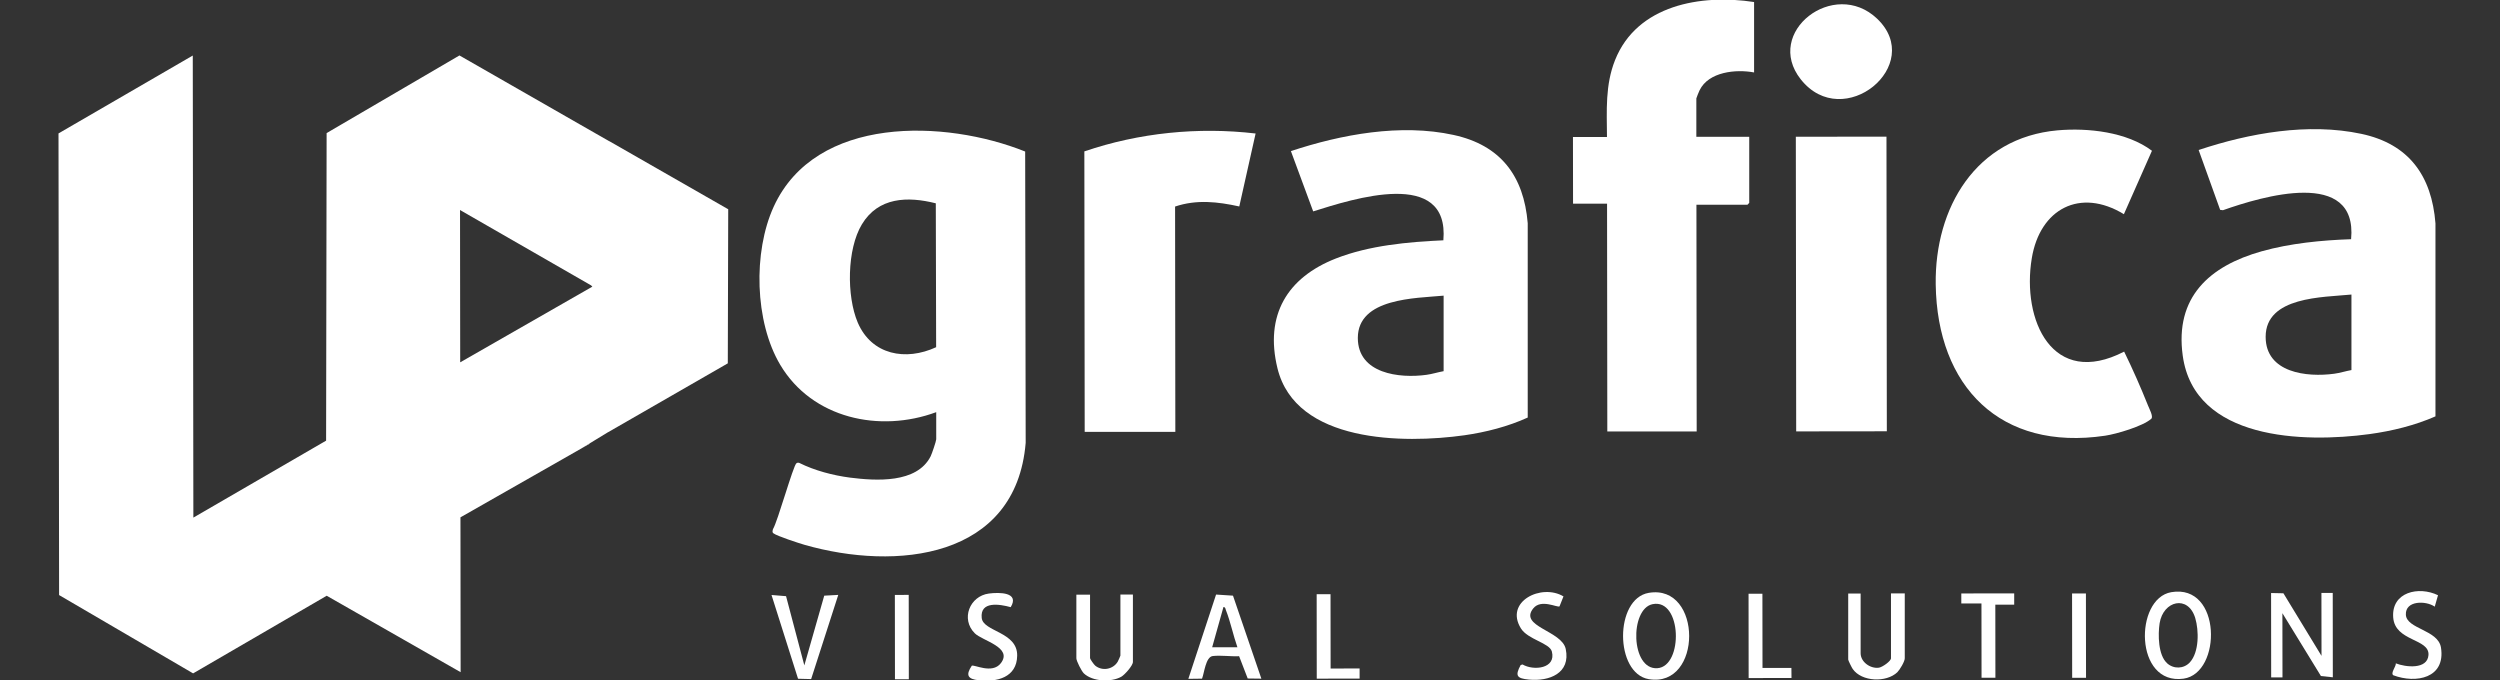
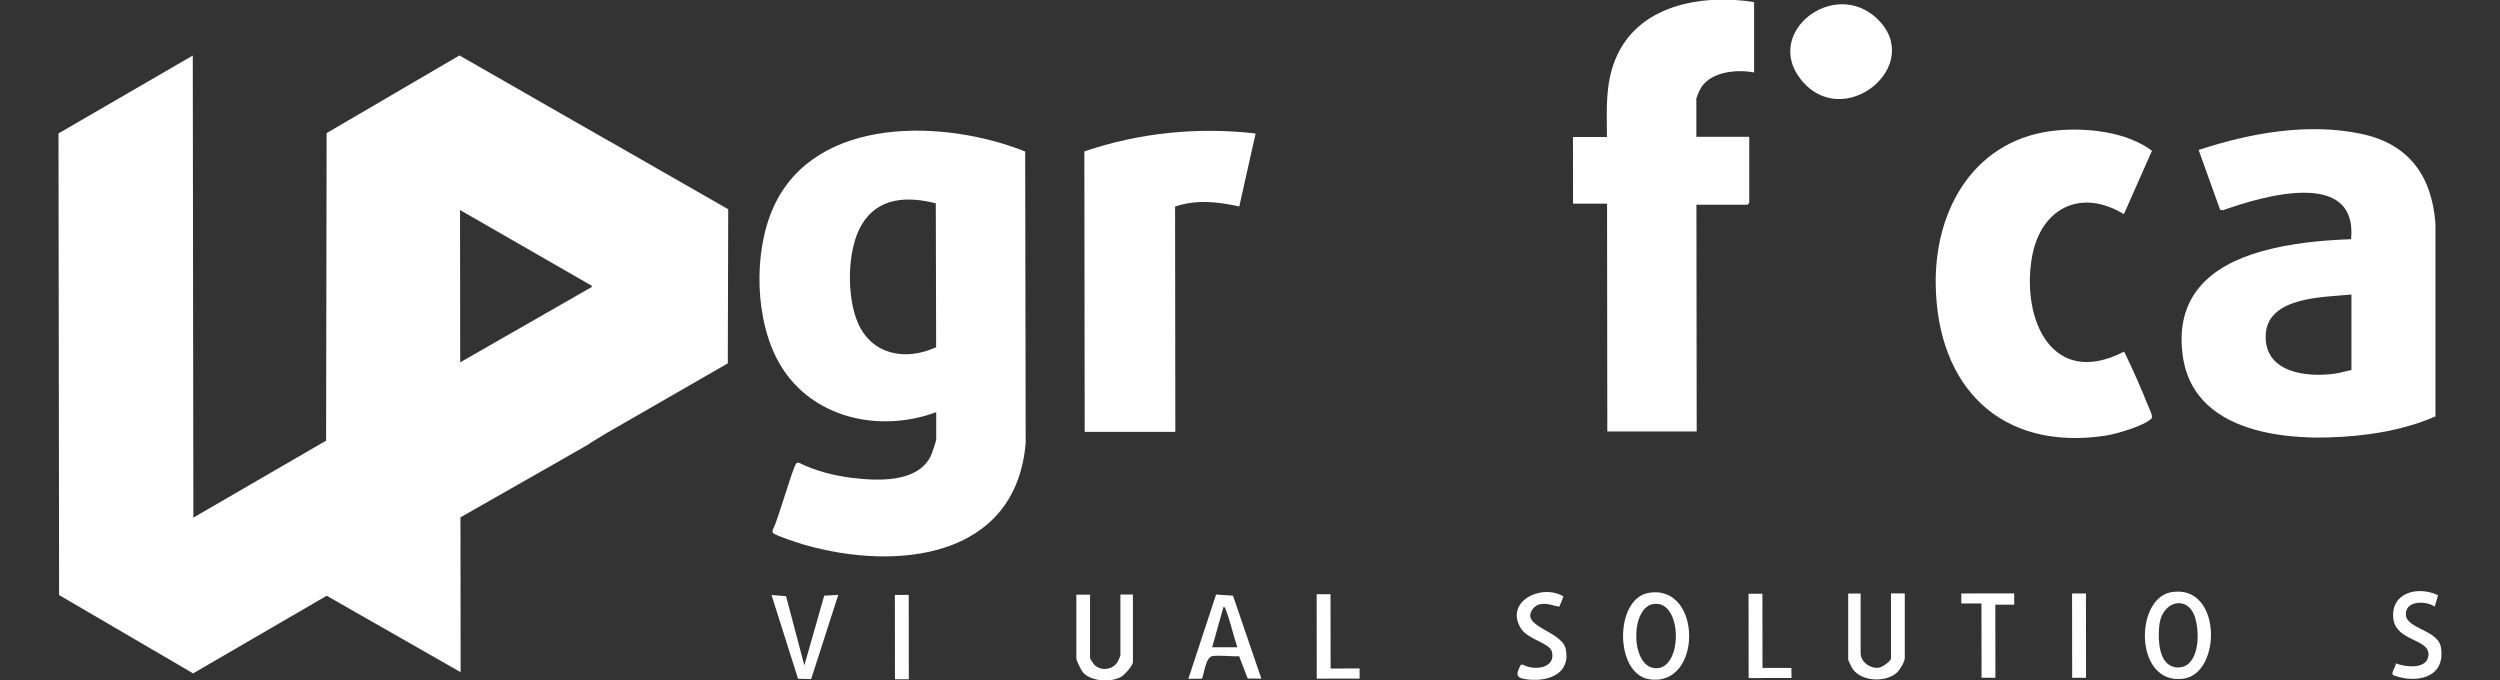
<svg xmlns="http://www.w3.org/2000/svg" id="Livello_1" data-name="Livello 1" viewBox="0 0 294 80">
  <rect x="0" y="0" width="294" height="80" fill="#333333" stroke="none" />
  <defs>
    <style>
      .cls-1 {
        fill: #fff;
      }
    </style>
  </defs>
  <path class="cls-1" d="M71.65,16.61l-3.46-1.98-14.16-8.11-15.62,9.13-.06,36.17-15.61,9.05-.07-54.34L6.88,15.69l.07,54.29,15.76,9.21,15.71-9.13,15.75,8.99-.02-18.21,14.29-8.14.03-.02.93-.57,2.1-1.28h.01s14.08-8.1,14.08-8.1l.05-18.12-13.99-8.01ZM54.12,42.62l-.02-17.92,15.41,8.86.15.15-15.54,8.9Z" />
  <path class="cls-1" d="M69.39,52.11s-.07.08-.1.1l-.83.47.93-.57Z" />
  <path class="cls-1" d="M110.1,48.47c-6.65,2.46-14.58.75-18.34-5.56-3.02-5.07-3.21-13.28-.77-18.61,4.94-10.78,20.17-10.25,29.57-6.48l.06,34.26c-1.14,13.66-15.25,15.07-26.01,11.99-.66-.19-3.23-1.03-3.65-1.35-.19-.14-.09-.32-.06-.49.56-.91,2.38-7.48,2.76-7.75.11-.08.22-.08.34-.04,1.8.9,3.98,1.47,5.98,1.73,3.02.38,7.83.7,9.46-2.5.14-.27.66-1.8.66-2.01v-3.18ZM110.05,23.91c-3.32-.84-6.76-.73-8.69,2.47-1.77,2.93-1.81,8.44-.49,11.55,1.64,3.83,5.65,4.55,9.22,2.9l-.04-16.92Z" />
-   <path class="cls-1" d="M179.67,49.1c-2.32,1.06-4.94,1.73-7.47,2.09-7.13,1-19.82.91-21.97-7.88-1.52-6.23,1.13-10.67,6.89-12.92,3.92-1.53,8.44-1.94,12.62-2.13.74-8.57-10.67-4.86-15.31-3.4l-2.62-7.09c5.94-1.97,12.91-3.26,19.13-1.9,5.52,1.2,8.26,4.81,8.72,10.38v22.85ZM169.75,34.77c-3.3.31-10.06.27-10.07,4.97,0,4.21,4.88,4.78,8.07,4.34.67-.09,1.35-.31,2.02-.43v-8.88Z" />
  <path class="cls-1" d="M286.42,48.96c-2.43,1.07-5.13,1.73-7.77,2.09-7.71,1.05-20.59.73-21.96-9.22-.95-6.88,3.13-10.55,9.29-12.28,3.35-.94,7.04-1.3,10.51-1.42.79-8.42-10.52-5.02-15.07-3.41l-.33-.04-2.53-7.04c5.97-1.99,12.88-3.23,19.13-1.9,5.6,1.19,8.28,4.93,8.72,10.53v22.7ZM276.51,34.64c-3.33.33-10.07.22-10.07,4.97,0,4.24,4.84,4.78,8.07,4.34.67-.09,1.35-.31,2.02-.43v-8.88Z" />
  <path class="cls-1" d="M206.28.23v8.29c-2.12-.4-5.35-.09-6.41,2.1-.07.14-.38.9-.38.95v4.52s6.22,0,6.22,0v7.77s-.21.22-.21.22h-6s.03,26.66.03,26.66h-10.51s-.03-26.79-.03-26.79h-4s-.01-7.84-.01-7.84h4c-.02-3.11-.22-6.1.95-9.04,2.58-6.49,10.12-7.79,16.35-6.83Z" />
  <path class="cls-1" d="M241.95,15.33c3.62-.32,8.18.19,11.12,2.4l-3.3,7.46c-5.15-3.14-9.87-.63-10.83,5.17-1.21,7.3,2.43,15.34,10.86,10.99,1,2.05,1.96,4.22,2.81,6.35.13.34.66,1.3.38,1.55-.99.88-4.09,1.79-5.43,1.99-12.3,1.83-19.75-5.75-19.92-17.79-.13-9.02,4.72-17.26,14.32-18.12Z" />
  <path class="cls-1" d="M127.53,17.8c6.44-2.19,13.37-2.89,20.13-2.1l-1.92,8.58c-2.54-.56-5.03-.84-7.55.01l.03,26.5h-10.66s-.04-33-.04-33Z" />
-   <rect class="cls-1" x="211.21" y="16.06" width="10.66" height="34.65" transform="translate(-.04 .28) rotate(-.07)" />
  <path class="cls-1" d="M220.74,2.19c5.74,5.45-3.97,13.46-8.97,7.14-4.38-5.54,3.91-11.94,8.97-7.14Z" />
-   <polygon class="cls-1" points="267.08 69.74 268.53 69.77 273.01 77.13 273 69.73 274.33 69.73 274.34 79.65 272.94 79.5 268.41 72.11 268.42 79.66 267.09 79.66 267.08 69.74" />
  <path class="cls-1" d="M255.34,69.64c5.95-1.02,5.97,9.53,1.45,10.17-5.8.81-5.8-9.42-1.45-10.17ZM254.85,78c.78.7,1.96.67,2.68-.11,1.1-1.21,1.07-3.73.63-5.21-.84-2.76-3.77-2.04-4.19.62-.2,1.31-.18,3.75.88,4.69Z" />
  <path class="cls-1" d="M193.89,69.72c6.33-1.08,6.35,11.21.01,10.15-4.02-.68-4.05-9.46-.01-10.15ZM194.34,71.05c-2.7.56-2.58,7.75.57,7.53,3.07-.22,2.89-8.24-.57-7.53Z" />
  <path class="cls-1" d="M218.81,69.8v7.03c.01,1.03,1.15,1.83,2.15,1.69.41-.06,1.42-.77,1.42-1.11v-7.63s1.62,0,1.62,0v7.63c.01.37-.58,1.35-.87,1.64-1.28,1.24-4.2,1.14-5.25-.38-.11-.15-.53-1-.53-1.1v-7.77s1.47,0,1.47,0Z" />
  <path class="cls-1" d="M128.19,69.92v7.48c0,.11.46.76.61.88.82.67,2.09.45,2.64-.46.06-.1.32-.68.32-.72v-7.18s1.47,0,1.47,0v7.92c.01.42-.96,1.51-1.36,1.74-1.2.68-3.38.58-4.41-.39-.27-.26-.88-1.46-.88-1.78v-7.48s1.62,0,1.62,0Z" />
  <path class="cls-1" d="M148.34,79.81l-1.61-.02-1.01-2.62c-.97.05-2.15-.13-3.1-.02-.83.1-.99,1.96-1.26,2.66l-1.61.02,3.26-9.91,1.99.13,3.34,9.77ZM145.52,76.12c-.5-1.42-.8-2.96-1.35-4.36-.06-.15-.05-.36-.29-.38l-1.33,4.74h2.96Z" />
  <polygon class="cls-1" points="94.59 78.25 96.93 70.05 98.58 69.96 95.39 79.86 93.85 79.82 90.73 69.97 92.44 70.11 94.59 78.25" />
-   <path class="cls-1" d="M118.85,71.4c-1.28-.35-3.62-.75-3.4,1.28.18,1.62,4.22,1.61,4.17,4.43-.04,2.57-2.4,3.13-4.52,2.89-1.3-.14-1.56-.6-.82-1.71.28-.17,2.4,1.01,3.41-.29,1.46-1.88-2.18-2.64-3.06-3.53-1.67-1.67-.6-4.37,1.66-4.67,1.21-.16,3.64-.17,2.57,1.6Z" />
  <path class="cls-1" d="M286.32,71.34c-1.03-.72-3.47-.74-3.39.95s3.8,1.76,4.13,3.87c.56,3.59-2.93,4.26-5.61,3.25-.35-.26.34-1.03.3-1.4,1.12.45,3.72.76,3.84-.98.13-1.96-3.94-1.57-4.15-4.42-.22-3,3.02-3.71,5.27-2.61l-.38,1.33Z" />
  <path class="cls-1" d="M183.86,70.15l-.46,1.16c-.27.17-2.17-.91-3.09.24-1.72,2.14,3.37,2.61,3.82,4.77.6,2.86-1.94,3.83-4.33,3.6-1.4-.14-1.67-.42-.97-1.71l.22-.07c1.31.77,3.97.49,3.45-1.52-.27-1.02-2.82-1.4-3.64-2.72-1.96-3.16,2.43-5.32,5.01-3.76Z" />
  <polygon class="cls-1" points="236.87 69.78 236.87 71.11 234.65 71.11 234.66 79.7 233.03 79.7 233.02 70.97 230.65 70.97 230.65 69.79 236.87 69.78" />
  <polygon class="cls-1" points="156.47 69.88 156.48 78.62 159.89 78.61 159.89 79.8 154.85 79.81 154.84 69.88 156.47 69.88" />
  <polygon class="cls-1" points="207.26 69.82 207.27 78.55 210.67 78.55 210.68 79.73 205.64 79.74 205.63 69.82 207.26 69.82" />
  <rect class="cls-1" x="105.25" y="69.95" width="1.63" height="9.92" transform="translate(-.1 .14) rotate(-.07)" />
  <rect class="cls-1" x="243.69" y="69.77" width="1.63" height="9.92" transform="translate(-.1 .32) rotate(-.07)" />
</svg>